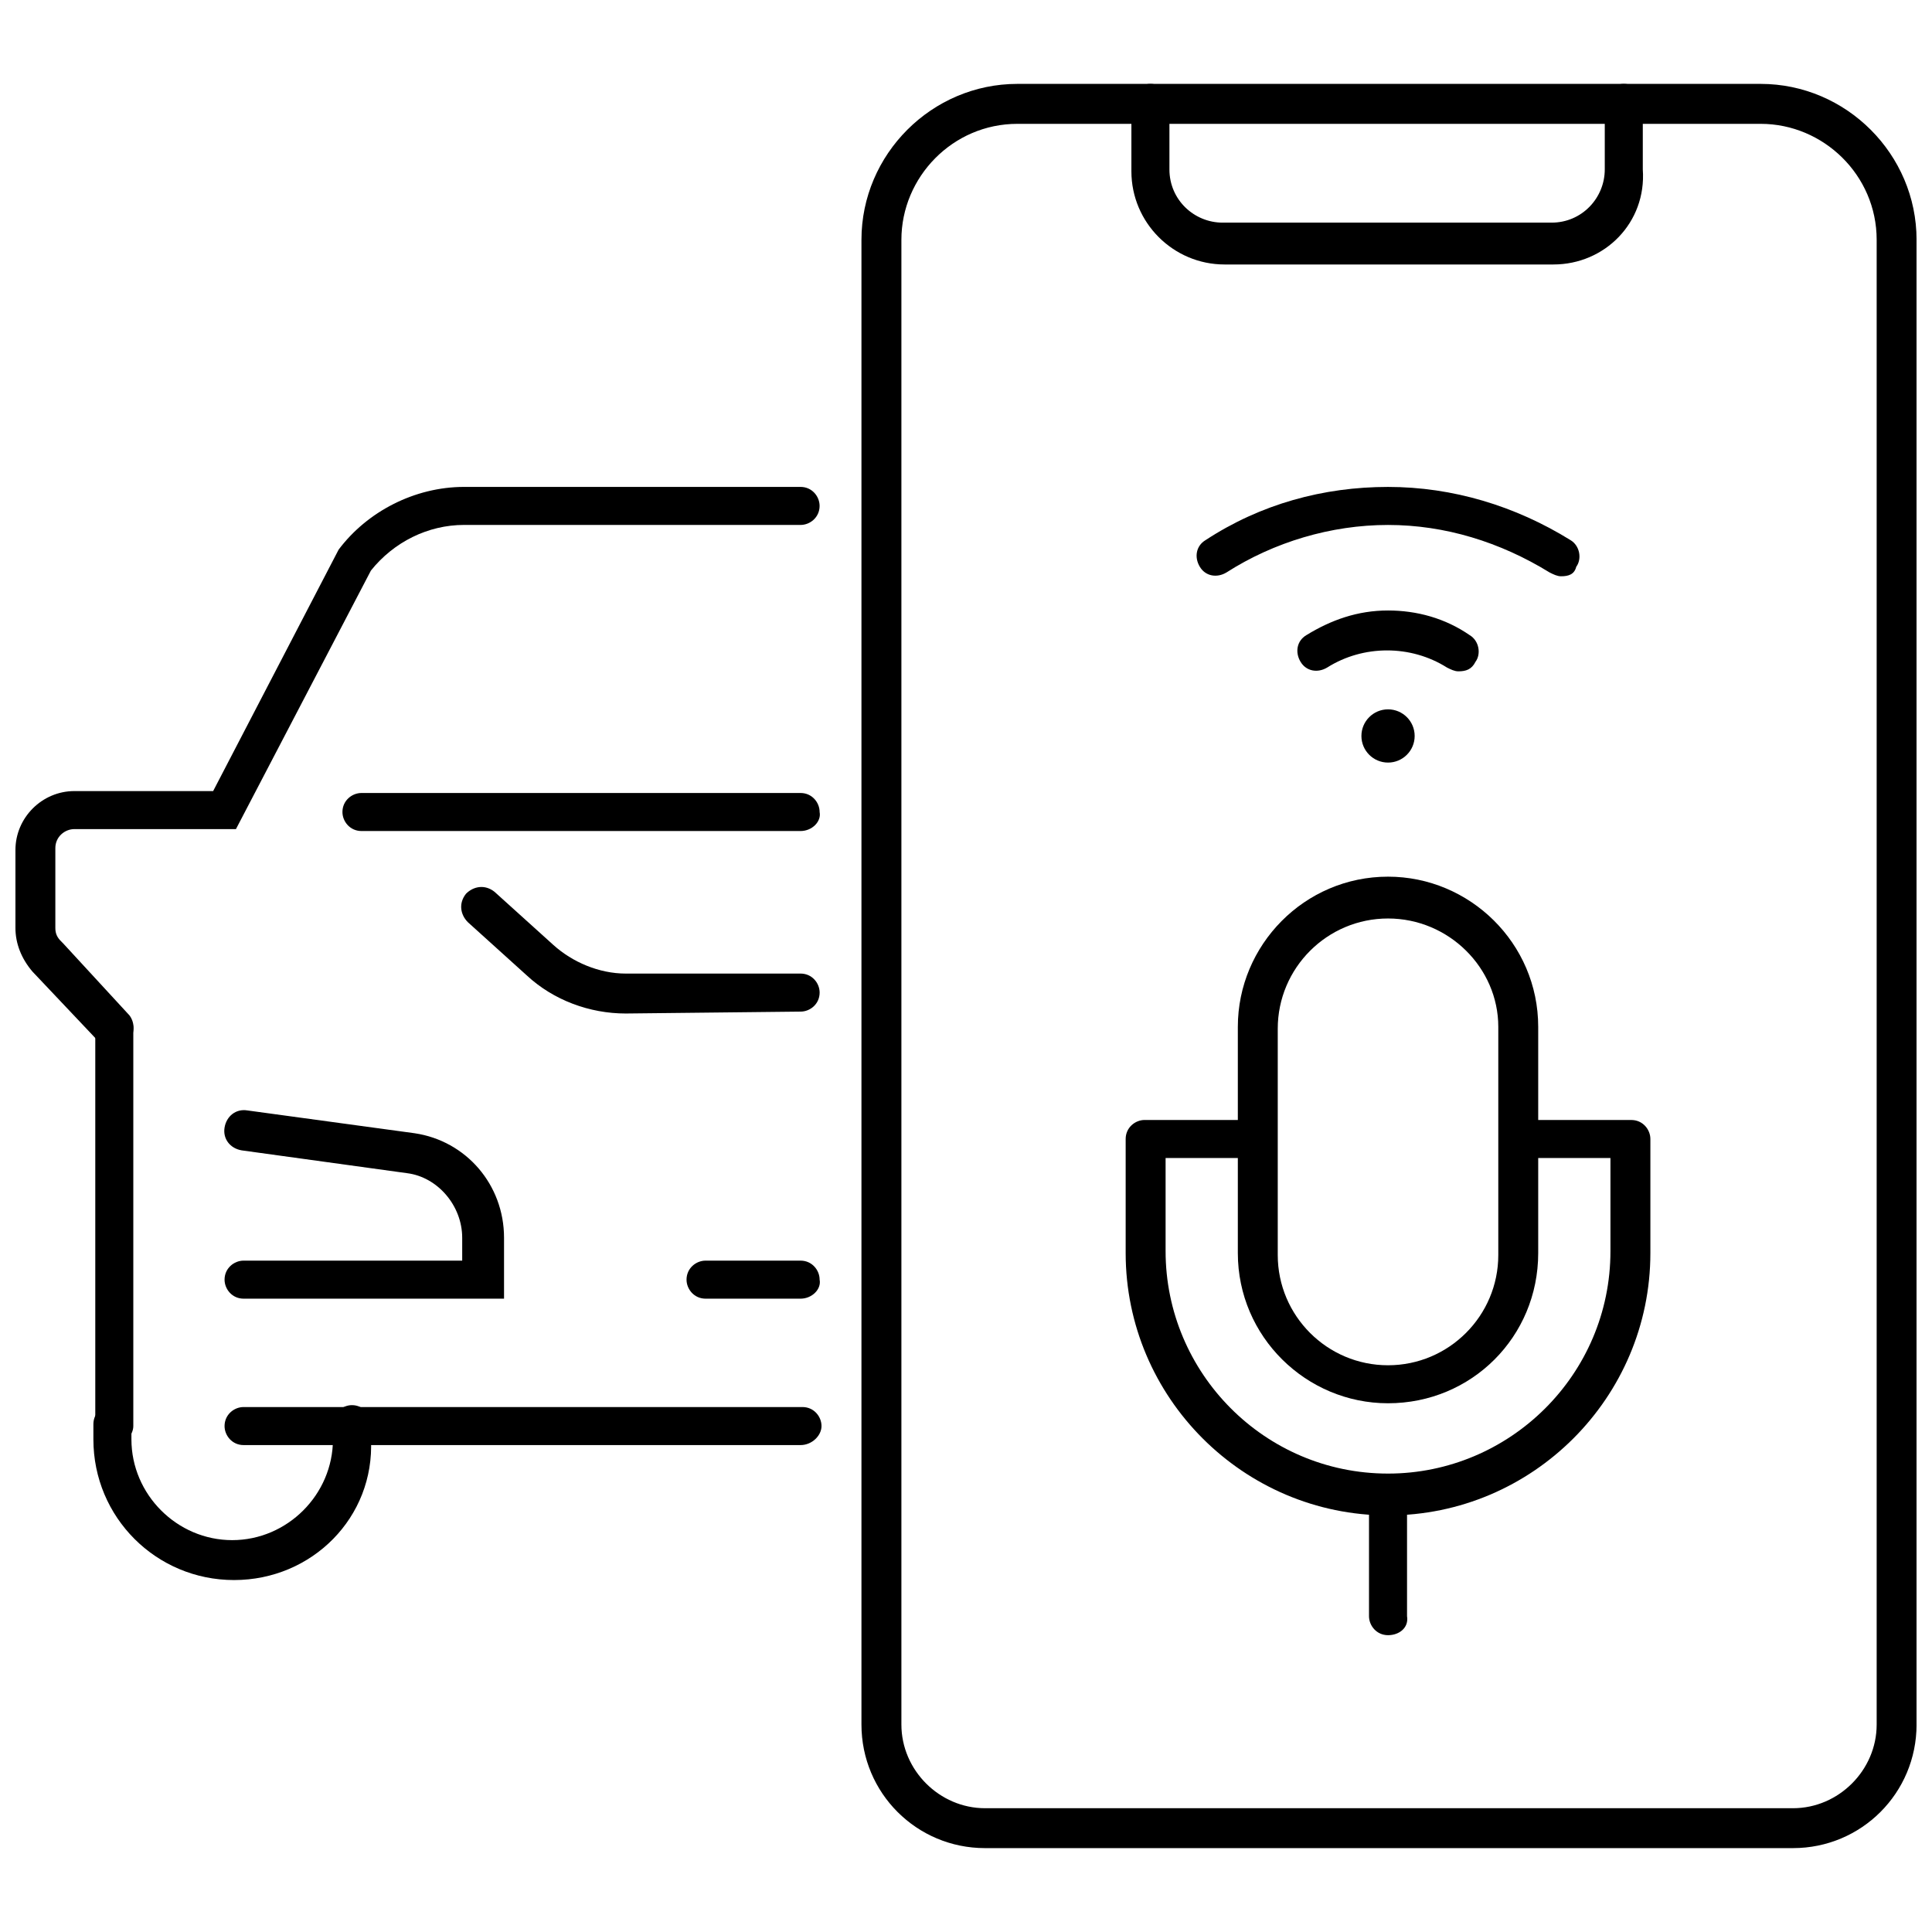
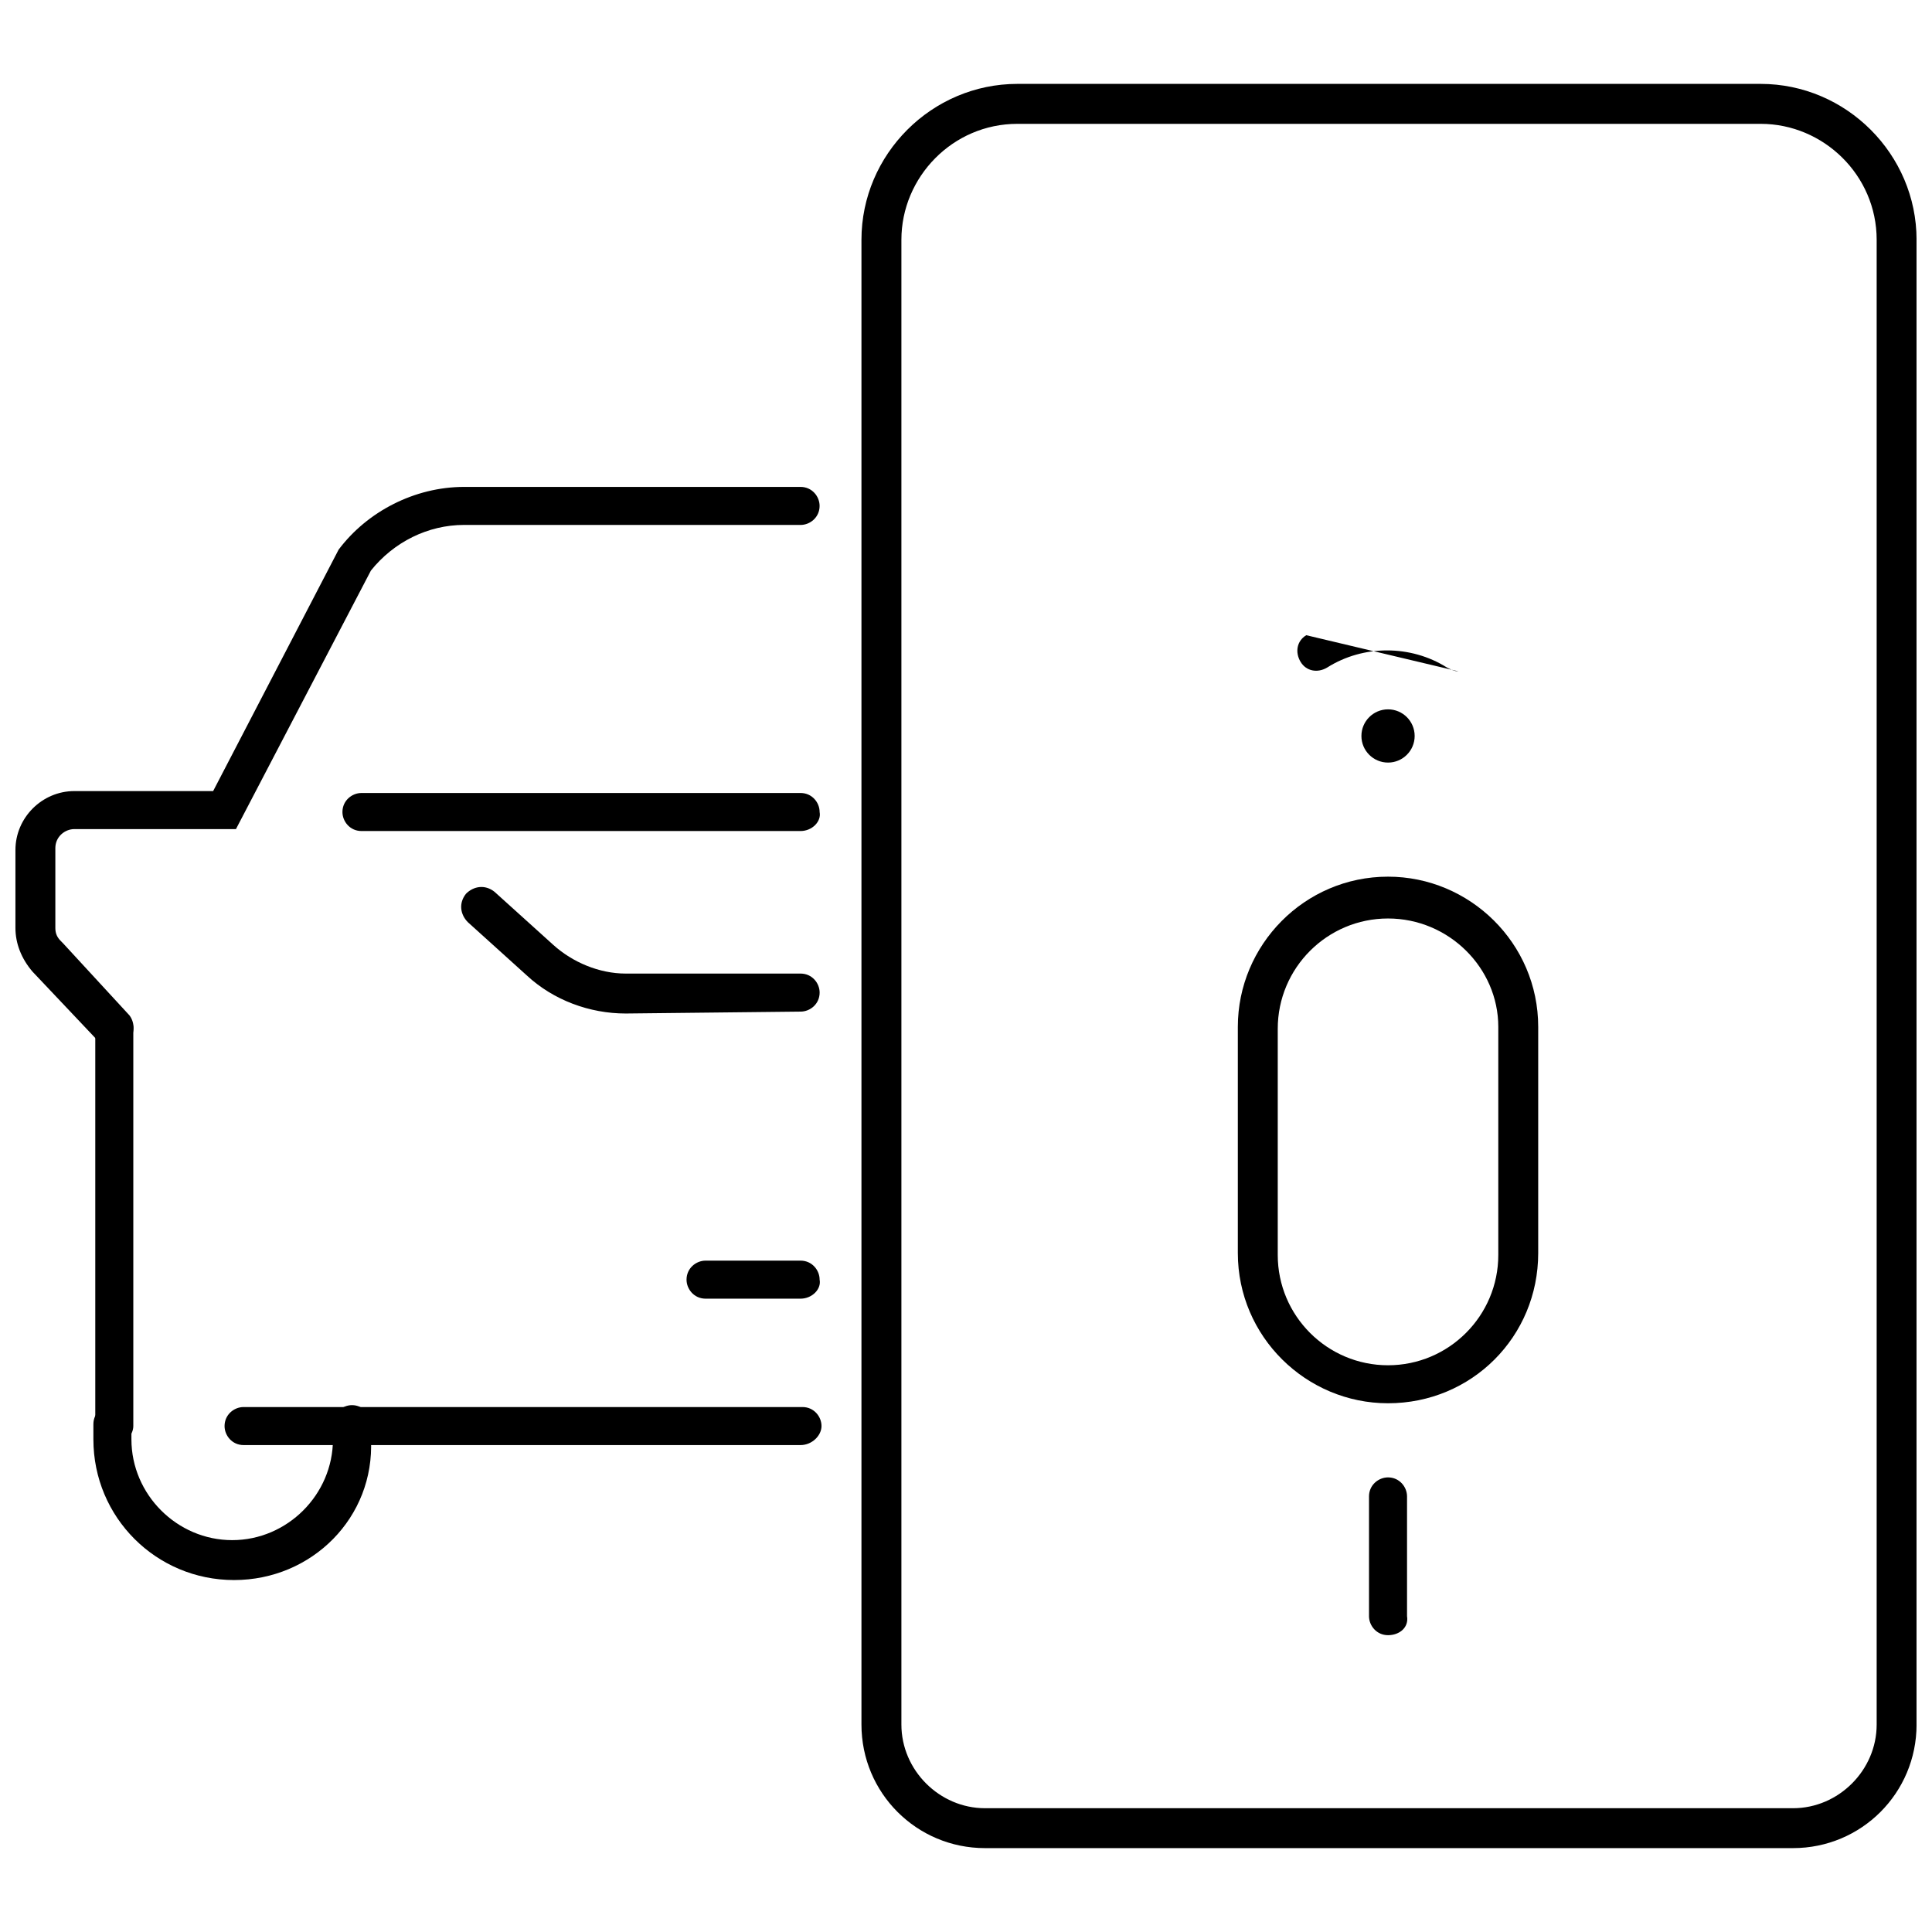
<svg xmlns="http://www.w3.org/2000/svg" width="800px" height="800px" version="1.1" viewBox="144 144 512 512">
  <defs>
    <clipPath id="b">
      <path d="m148.09 273h213.91v149h-213.91z" />
    </clipPath>
    <clipPath id="a">
      <path d="m372 166h279.9v468h-279.9z" />
    </clipPath>
  </defs>
-   <path d="m511.84 545.6c-38.289 0-69.527-31.234-69.527-69.527v-30.23c0-3.023 2.519-5.039 5.039-5.039h29.727c3.023 0 5.039 2.519 5.039 5.039 0 3.023-2.519 5.039-5.039 5.039h-24.184v24.688c0 32.242 26.199 58.945 58.945 58.945 32.242 0 58.945-26.199 58.945-58.945v-24.688h-24.184c-3.023 0-5.039-2.519-5.039-5.039 0-3.023 2.519-5.039 5.039-5.039l29.727 0.008c3.023 0 5.039 2.519 5.039 5.039v30.23c0 38.285-31.238 69.52-69.527 69.52z" />
  <path d="m511.84 515.88c-21.664 0-39.801-17.633-39.801-39.801v-59.953c0-21.664 17.633-39.801 39.801-39.801 21.664 0 39.801 17.633 39.801 39.801v59.953c0 22.168-17.633 39.801-39.801 39.801zm0-128.47c-16.121 0-29.223 13.098-29.223 29.223v59.953c0 16.121 13.098 29.223 29.223 29.223 16.121 0 29.223-13.098 29.223-29.223v-60.457c0-15.617-13.102-28.719-29.223-28.719z" />
  <path d="m511.84 577.34c-3.023 0-5.039-2.519-5.039-5.039v-31.738c0-3.023 2.519-5.039 5.039-5.039 3.023 0 5.039 2.519 5.039 5.039v31.738c0.504 3.023-2.016 5.039-5.039 5.039z" />
-   <path d="m557.69 296.72c-1.008 0-2.016-0.504-3.023-1.008-13.098-8.062-27.711-12.594-42.824-12.594s-30.23 4.535-42.824 12.594c-2.519 1.512-5.543 1.008-7.055-1.512-1.512-2.519-1.008-5.543 1.512-7.055 14.609-9.574 31.234-14.105 48.367-14.105 17.129 0 33.754 5.039 48.367 14.105 2.519 1.512 3.023 5.039 1.512 7.055-0.504 2.016-2.016 2.519-4.031 2.519z" />
-   <path d="m530.48 321.91c-1.008 0-2.016-0.504-3.023-1.008-9.574-6.047-22.168-6.047-31.738 0-2.519 1.512-5.543 1.008-7.055-1.512s-1.008-5.543 1.512-7.055c6.551-4.031 13.602-6.551 21.664-6.551 7.559 0 15.113 2.016 21.664 6.551 2.519 1.512 3.023 5.039 1.512 7.055-1.008 2.016-2.519 2.519-4.535 2.519z" />
+   <path d="m530.48 321.91c-1.008 0-2.016-0.504-3.023-1.008-9.574-6.047-22.168-6.047-31.738 0-2.519 1.512-5.543 1.008-7.055-1.512s-1.008-5.543 1.512-7.055z" />
  <path d="m518.9 339.04c0 3.894-3.16 7.051-7.055 7.051s-7.055-3.156-7.055-7.051c0-3.898 3.16-7.055 7.055-7.055s7.055 3.156 7.055 7.055" />
  <path d="m309.82 412.59c-9.574 0-19.145-3.527-26.199-10.078l-15.617-14.105c-2.016-2.016-2.519-5.039-0.504-7.559 2.016-2.016 5.039-2.519 7.559-0.504l15.617 14.105c5.039 4.535 12.09 7.559 19.145 7.559h46.352c3.023 0 5.039 2.519 5.039 5.039 0 3.023-2.519 5.039-5.039 5.039z" />
-   <path d="m277.07 488.16h-68.52c-3.023 0-5.039-2.519-5.039-5.039 0-3.023 2.519-5.039 5.039-5.039h57.938v-6.047c0-8.566-6.551-16.121-14.609-17.129l-43.832-6.047c-3.023-0.504-5.039-3.023-4.535-6.047 0.504-3.023 3.023-5.039 6.047-4.535l44.336 6.047c13.602 2.016 23.68 13.602 23.68 27.711v16.125z" />
  <path d="m174.29 526.96c-3.023 0-5.039-2.519-5.039-5.039v-105.29c0-3.023 2.519-5.039 5.039-5.039 3.023 0 5.039 2.519 5.039 5.039v105.3c-0.004 2.519-2.519 5.035-5.039 5.035z" />
  <g clip-path="url(#b)">
    <path d="m174.29 421.66c-1.512 0-3.023-0.504-4.031-1.512l-17.633-18.641c-3.023-3.527-4.535-7.559-4.535-11.59v-20.656c0-8.566 7.055-15.617 15.617-15.617h36.777l33.254-63.984c7.559-10.078 20.152-16.625 33.25-16.625h89.176c3.023 0 5.039 2.519 5.039 5.039 0 3.023-2.519 5.039-5.039 5.039l-89.176-0.004c-9.574 0-18.641 4.535-24.688 12.09l-35.77 68.52h-42.824c-2.519 0-5.039 2.016-5.039 5.039v21.16c0 1.512 0.504 2.519 1.512 3.527l0.504 0.504 17.633 19.145c1.512 2.016 1.512 5.039-0.5 7.055-1.008 1.008-2.519 1.512-3.527 1.512z" />
  </g>
  <path d="m206.03 562.73c-20.656 0-37.281-16.625-37.281-37.281v-4.031c0-3.023 2.519-5.039 5.039-5.039 3.023 0 5.039 2.519 5.039 5.039v4.031c0 14.609 12.09 26.703 26.703 26.703 14.609 0 26.703-12.09 26.703-26.703v-4.031c0-3.023 2.519-5.039 5.039-5.039 3.023 0 5.039 2.519 5.039 5.039v4.031c1 20.652-15.625 37.281-36.281 37.281z" />
  <path d="m356.17 526.96h-147.62c-3.023 0-5.039-2.519-5.039-5.039 0-3.023 2.519-5.039 5.039-5.039h148.12c3.023 0 5.039 2.519 5.039 5.039 0 2.523-2.519 5.039-5.543 5.039z" />
  <path d="m356.17 488.16h-25.191c-3.023 0-5.039-2.519-5.039-5.039 0-3.023 2.519-5.039 5.039-5.039h25.191c3.023 0 5.039 2.519 5.039 5.039 0.504 2.519-2.016 5.039-5.039 5.039z" />
  <path d="m356.17 364.23h-116.38c-3.023 0-5.039-2.519-5.039-5.039 0-3.023 2.519-5.039 5.039-5.039h116.38c3.023 0 5.039 2.519 5.039 5.039 0.508 2.523-2.012 5.039-5.035 5.039z" />
  <g clip-path="url(#a)">
    <path d="m619.16 633.77h-214.12c-18.137 0-32.746-14.609-32.746-32.746v-393.48c0-22.672 18.641-41.312 41.312-41.312h196.99c22.672 0 41.312 18.641 41.312 41.312v393.48c0 18.137-14.609 32.746-32.746 32.746zm-205.55-456.95c-17.129 0-30.73 14.105-30.73 30.73v393.48c0 12.09 10.078 22.168 22.168 22.168h214.12c12.09 0 22.168-10.078 22.168-22.168v-393.48c0-17.129-14.105-30.73-30.73-30.73z" />
  </g>
-   <path d="m555.68 214.09h-87.16c-13.602 0-24.688-11.082-24.688-24.688v-18.137c0-3.023 2.519-5.039 5.039-5.039 3.023 0 5.039 2.519 5.039 5.039v17.633c0 8.062 6.551 14.105 14.105 14.105h87.16c8.062 0 14.105-6.551 14.105-14.105v-17.633c0-3.023 2.519-5.039 5.039-5.039 3.023 0 5.039 2.519 5.039 5.039v17.633c1.008 14.105-10.078 25.191-23.68 25.191z" />
</svg>